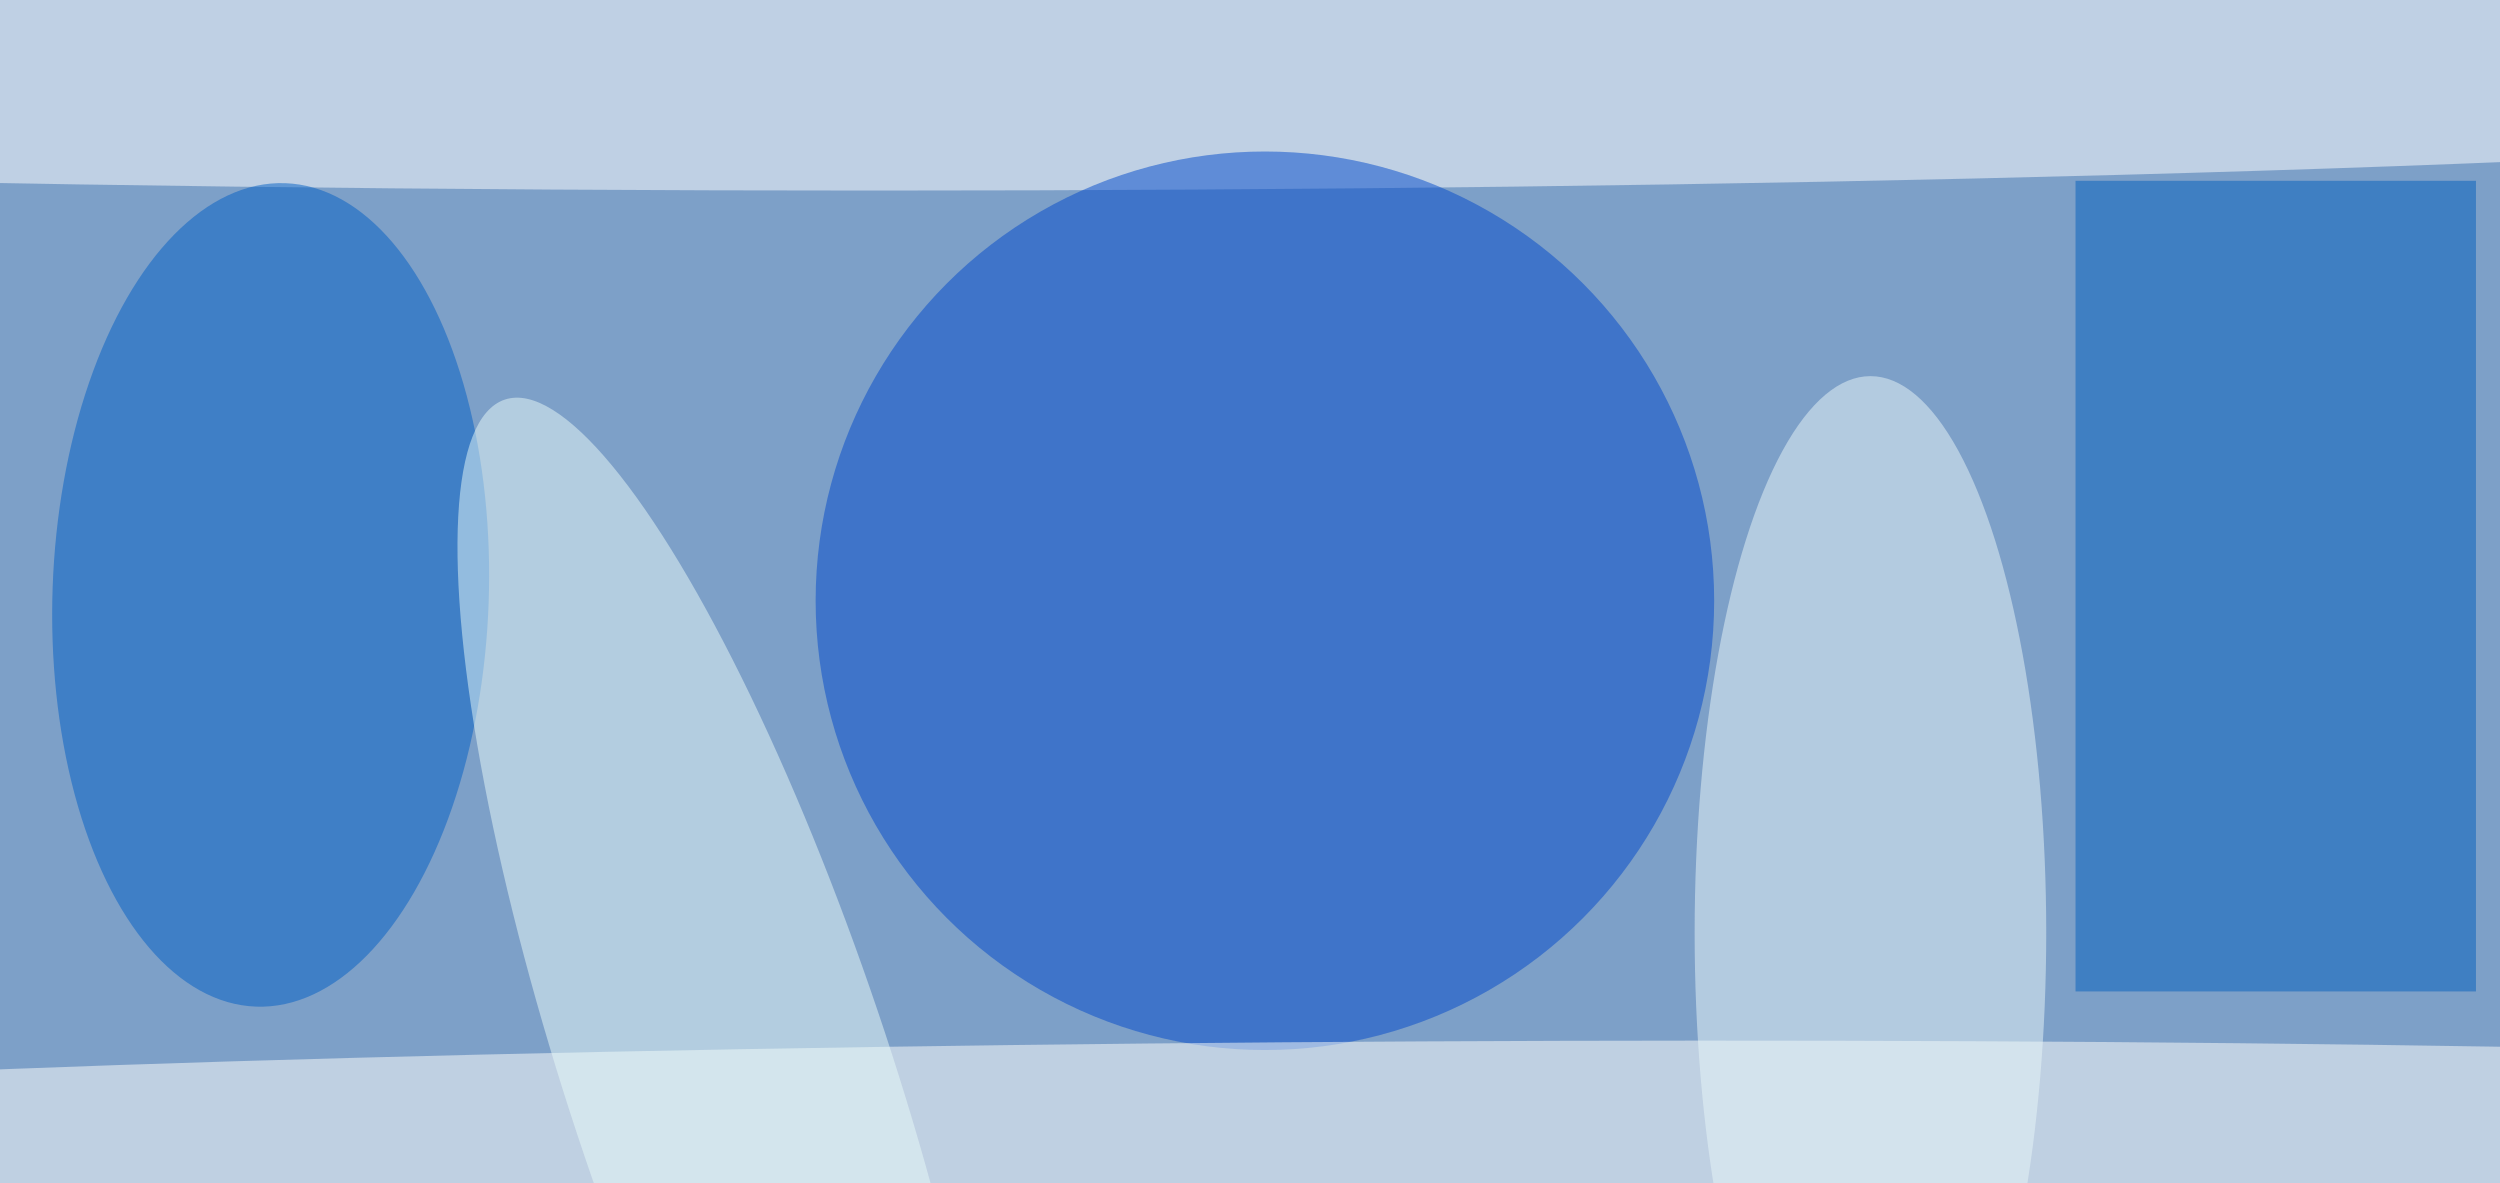
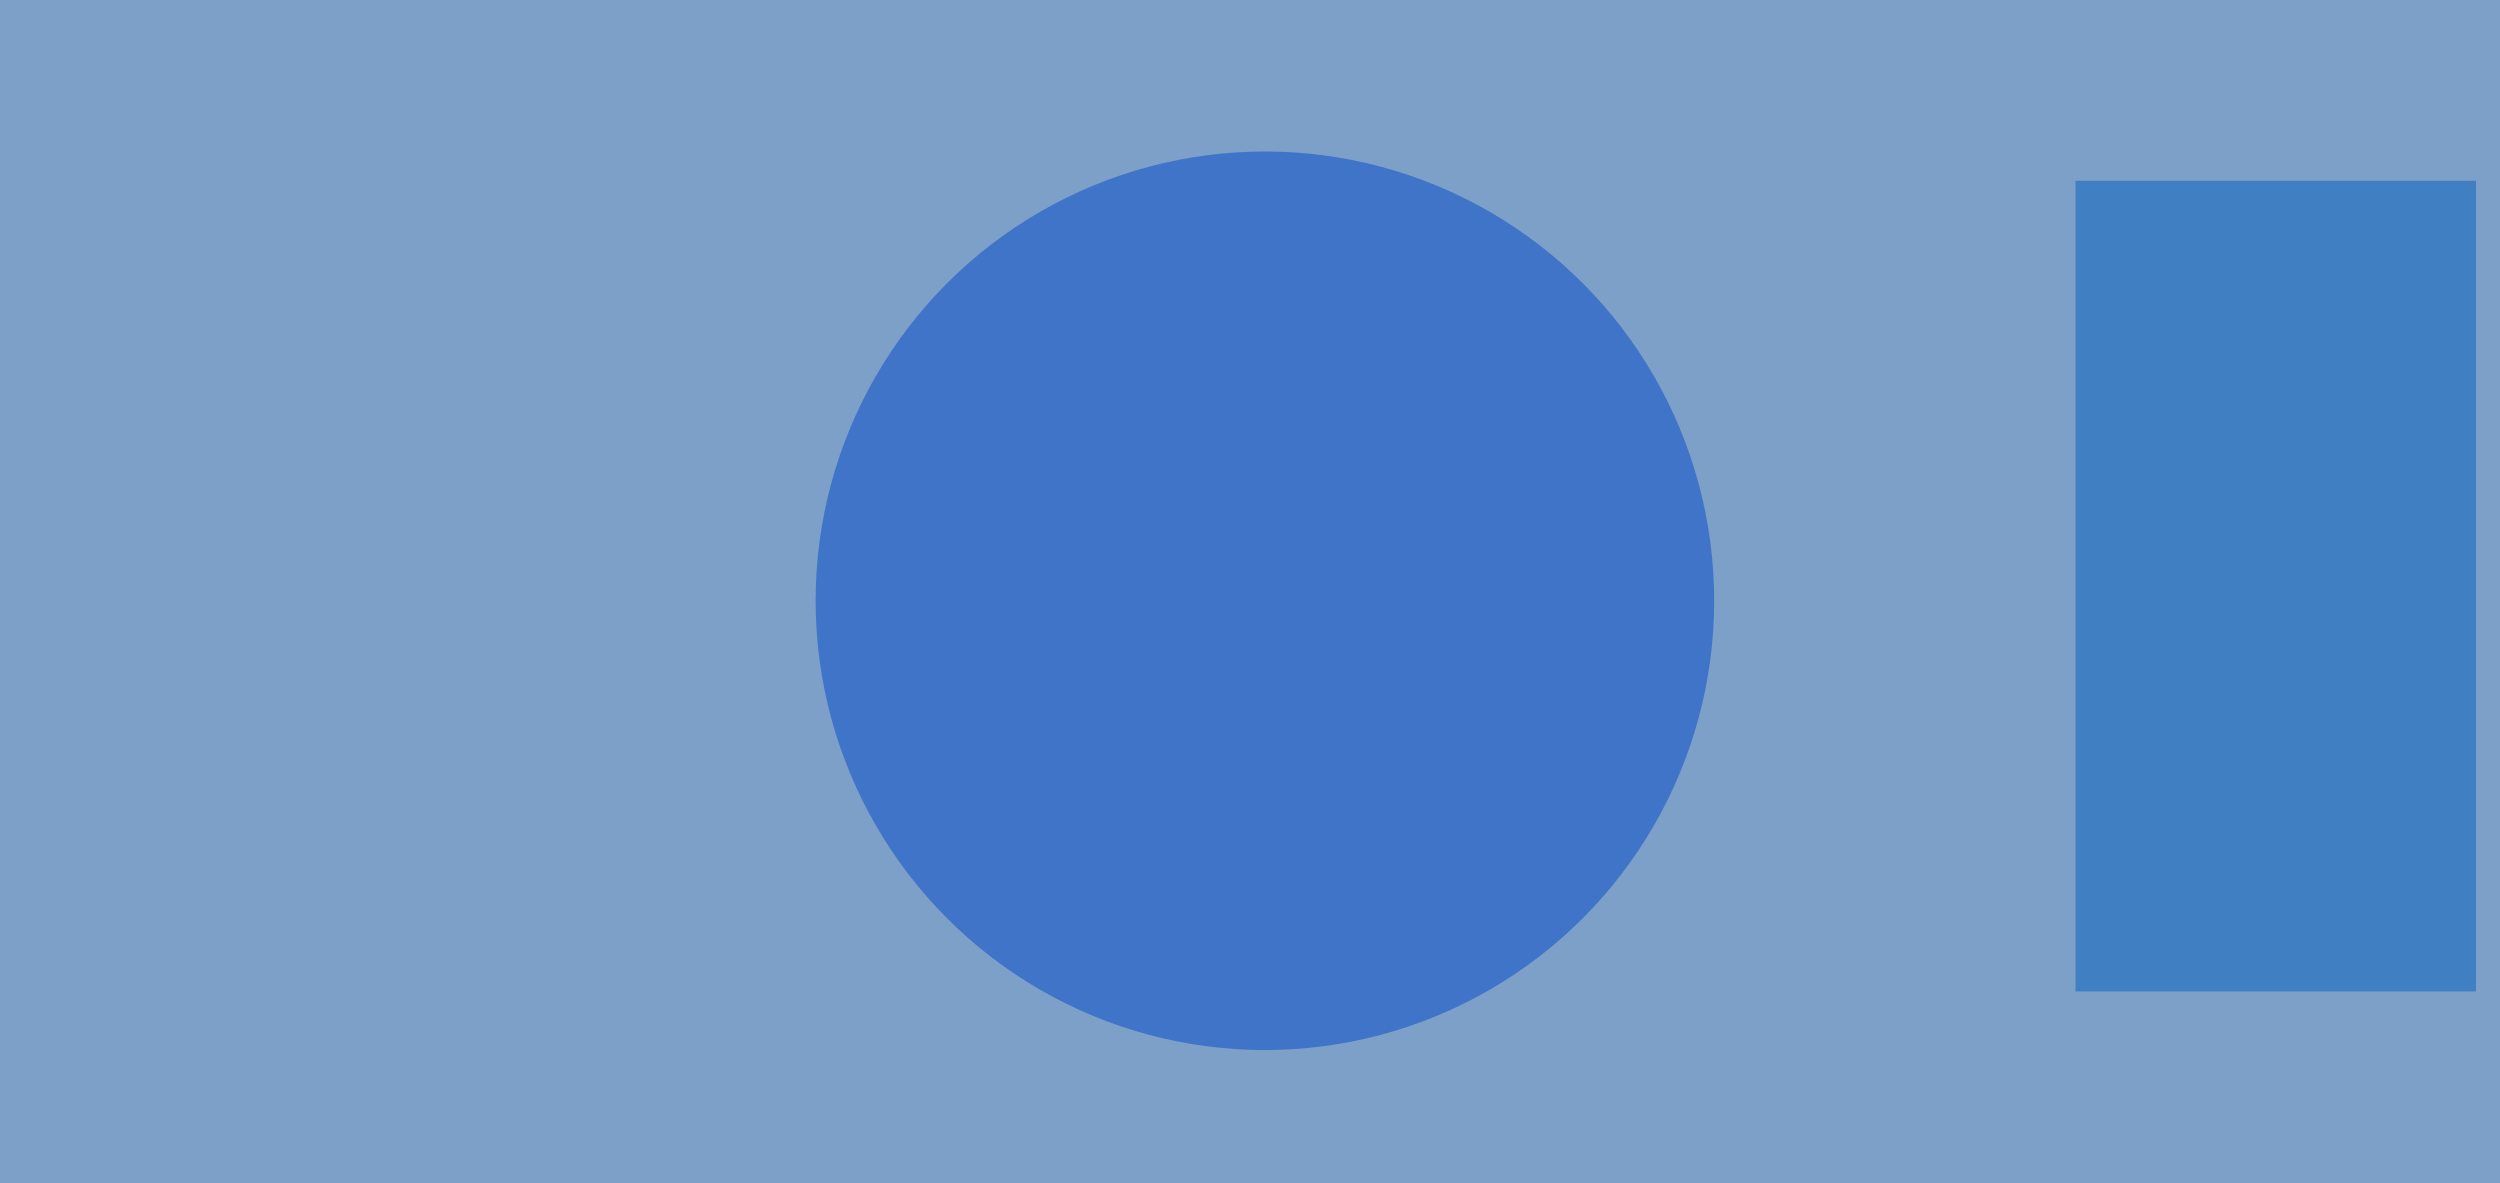
<svg xmlns="http://www.w3.org/2000/svg" viewBox="0 0 300 142">
  <filter id="prefix__a">
    <feGaussianBlur stdDeviation="6" />
  </filter>
  <rect width="100%" height="100%" fill="#074091" />
  <g filter="url(#prefix__a)">
    <g fill-opacity=".5" transform="translate(.6 .6) scale(1.172)">
      <circle cx="133" cy="64" r="153" fill="#f4ffff" />
-       <ellipse cx="89" cy="7" fill="#fff" rx="255" ry="12" />
      <circle cx="129" cy="61" r="46" fill="#0048cb" />
-       <circle r="1" fill="#fffffd" transform="rotate(179.7 72.5 57.4) scale(219.257 8.305)" />
      <path fill="#005fbd" d="M212 18h41v83h-41z" />
-       <circle r="1" fill="#005fc4" transform="matrix(-1.493 42.156 -22.32 -.791 27.2 60.4)" />
-       <circle r="1" fill="#e9faf8" transform="rotate(71.7 -39.2 106.6) scale(73.673 16.594)" />
-       <ellipse cx="191" cy="95" fill="#e8f7f9" rx="18" ry="57" />
    </g>
  </g>
</svg>